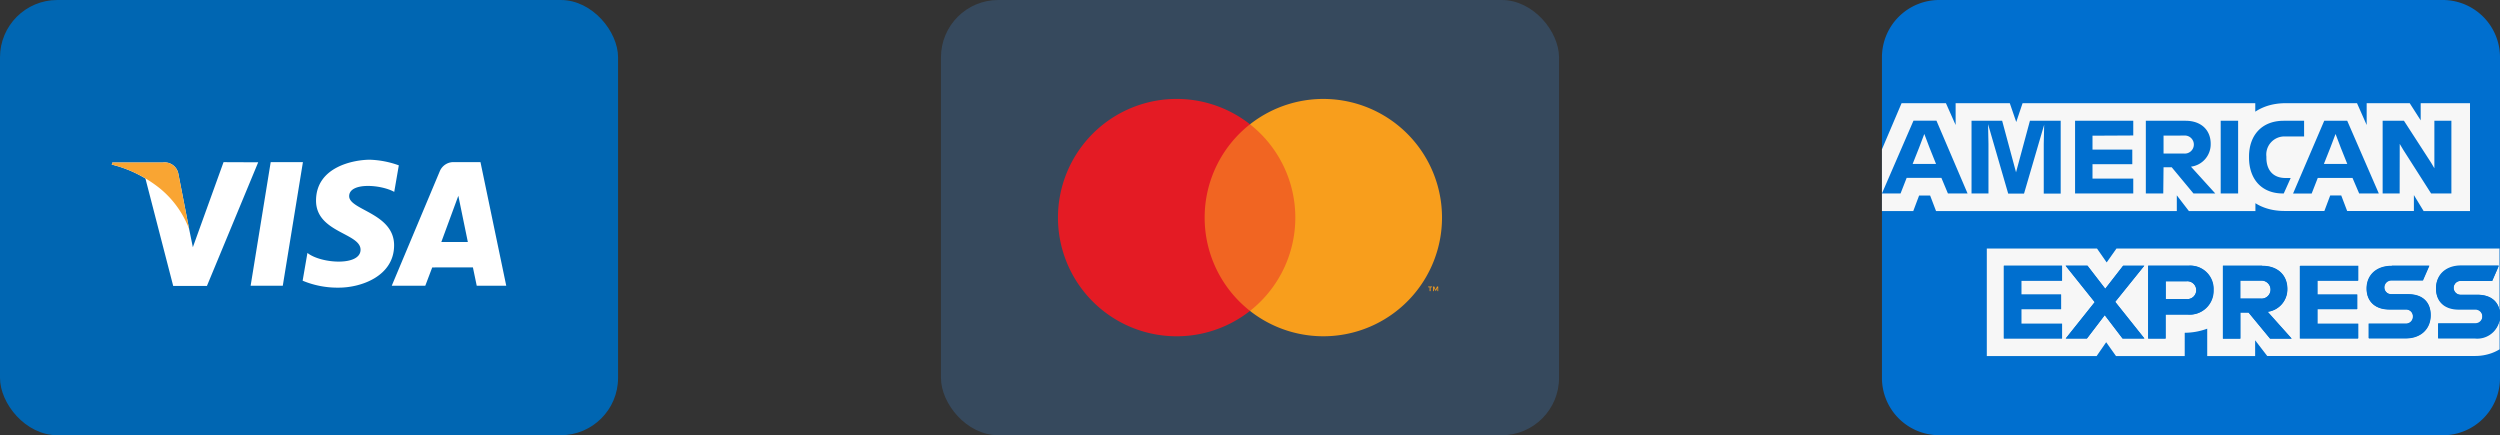
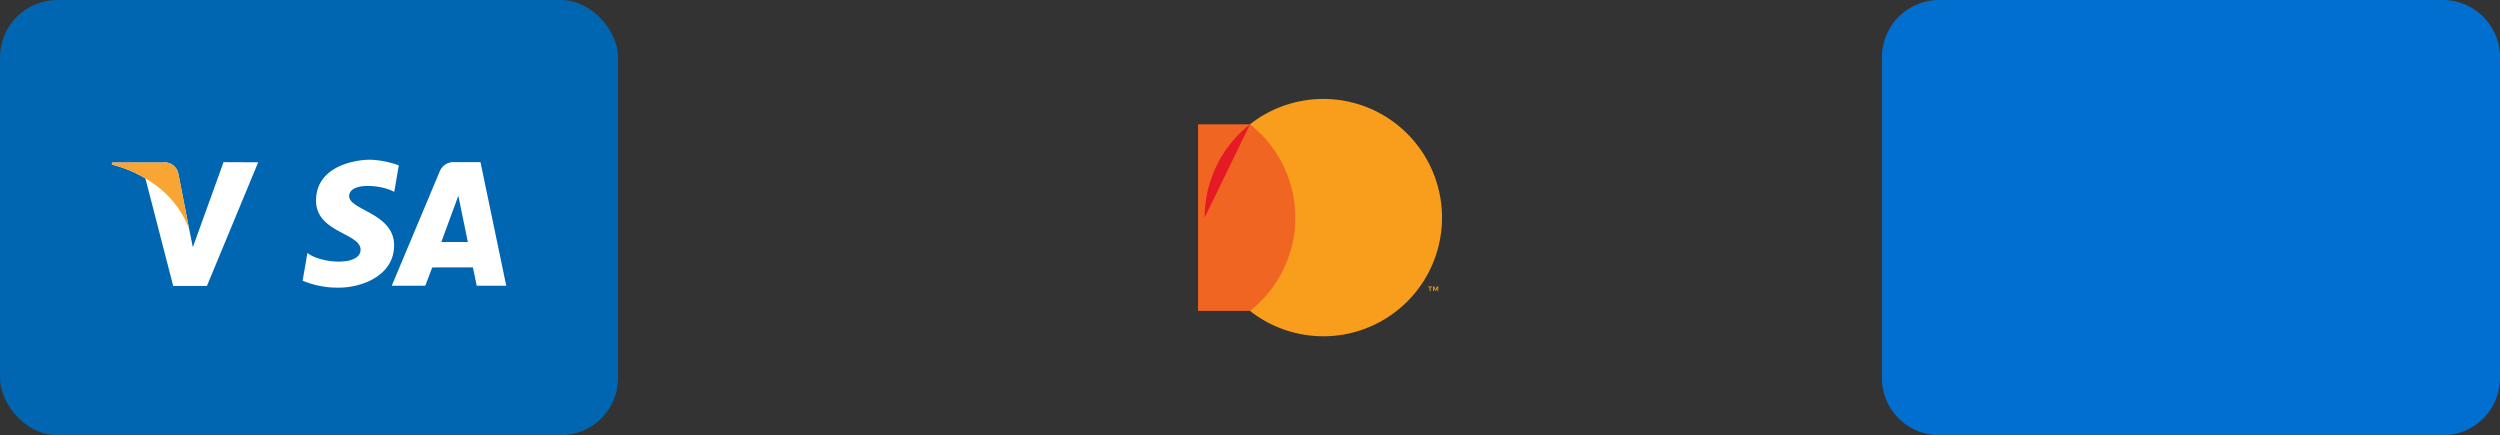
<svg xmlns="http://www.w3.org/2000/svg" width="360" height="62.67" viewBox="0 0 360 62.67">
  <rect x="0" y="0" width="360" height="62.67" fill="#333333" stroke="none" />
  <defs>
    <clipPath id="a">
-       <polyline points="271 14.86 359.94 14.86 359.94 51.27 271 51.27 271 14.86" fill="none" />
-     </clipPath>
+       </clipPath>
    <clipPath id="b">
-       <polyline points="288.54 38.27 360 38.27 360 48.75 288.54 48.75 288.54 38.27" fill="none" />
-     </clipPath>
+       </clipPath>
  </defs>
  <title>Cards</title>
  <rect width="89" height="62.67" rx="8.25" ry="8.25" fill="#0066b2" />
-   <polygon points="40.72 41.15 36.09 41.15 38.98 23.35 43.62 23.35 40.72 41.15" fill="#fff" />
  <path d="M32.19,23.35,27.77,35.6,27.24,33h0l-1.56-8a2,2,0,0,0-2.2-1.6H16.18l-.09.3a17.31,17.31,0,0,1,4.85,2l4,15.47H29.8l7.38-17.8Z" fill="#fff" />
  <path d="M68.65,41.15H72.9l-3.71-17.8H65.46a2.13,2.13,0,0,0-2.14,1.33L56.41,41.15h4.83l1-2.64H68.1Zm-5.1-6.3L66,28.19l1.37,6.66Z" fill="#fff" />
  <path d="M56.77,27.63l.66-3.82A13.38,13.38,0,0,0,53.27,23c-2.3,0-7.76,1-7.76,5.89,0,4.6,6.41,4.66,6.41,7.07s-5.75,2-7.65.46l-.69,4a13,13,0,0,0,5.23,1c3.16,0,7.94-1.64,7.94-6.1,0-4.63-6.47-5.06-6.47-7.07S54.79,26.54,56.77,27.63Z" fill="#fff" />
  <path d="M27.24,33l-1.56-8a2,2,0,0,0-2.2-1.6H16.18l-.09.3A18,18,0,0,1,23,27.11,13.89,13.89,0,0,1,27.24,33Z" fill="#f9a533" />
-   <rect x="135.5" width="89" height="62.67" rx="8.25" ry="8.25" fill="#36495d" />
  <rect x="172.52" y="17.9" width="14.95" height="26.87" fill="#f16522" />
-   <path d="M173.47,31.34A17.06,17.06,0,0,1,180,17.9a17.09,17.09,0,1,0,0,26.87,17.06,17.06,0,0,1-6.53-13.43" fill="#e41b24" />
+   <path d="M173.47,31.34A17.06,17.06,0,0,1,180,17.9" fill="#e41b24" />
  <path d="M207.65,31.34A17.09,17.09,0,0,1,180,44.77a17.09,17.09,0,0,0,0-26.87,17.09,17.09,0,0,1,27.65,13.43M206,41.92v-.55h.22v-.11h-.57v.11h.22v.55Zm1.1,0v-.66h-.17l-.2.46-.2-.46h-.17v.66h.12v-.5l.19.43h.13l.19-.43v.5Z" fill="#f89e1c" />
  <path d="M351.75,62.67H279.25A8.25,8.25,0,0,1,271,54.43V8.25A8.25,8.25,0,0,1,279.25,0h72.51A8.25,8.25,0,0,1,360,8.25V54.43a8.25,8.25,0,0,1-8.25,8.25" fill="#006fcf" />
  <g clip-path="url(#a)">
    <path d="M271,21.5h0v8.89h0V21.5m9.21-6.64h0m9.2,0h0m35.35,0h0m14.64,0h0m7.6,0h0m8.71,0h0" fill="#006fcf" />
    <path d="M314.87,40.5h-3v2.57h3a1.29,1.29,0,1,0,0-2.57m10.69-.09h-2.95V43h2.95a1.3,1.3,0,1,0,0-2.59m-37-2.14h8.38v2.13h-5.87v2h5.73v2.1h-5.73v2.11h5.87v2.11h-8.38V38.27m17.17,0h3.05l-4.18,5.19,4.21,5.28h-3.14l-2.57-3.37-2.57,3.37h-3.05l4.18-5.24-4.19-5.24h3.14l2.56,3.32,2.58-3.32m3.64,0h5.76a3.35,3.35,0,0,1,3.62,3.5A3.43,3.43,0,0,1,315,45.29h-3.16v3.46h-2.51V38.27m10.75,0h5.69c2.23,0,3.62,1.36,3.62,3.32a3.25,3.25,0,0,1-2.84,3.29L330,48.75h-3.13L323.79,45h-1.18v3.77H320.1V38.27m11.12,0h8.38v2.13h-5.87v2h5.73v2.1h-5.73v2.11h5.87v2.11h-8.38V38.27m13.22,0h5.4l-.93,2.13h-4.55a1,1,0,0,0-1,1,1,1,0,0,0,1,1h2.42c2,0,3.25,1.09,3.25,3s-1.35,3.34-3.61,3.34h-5.3v-2.1h5.37a1,1,0,0,0,1-1.06,1,1,0,0,0-1-1h-2.41c-2,0-3.26-1.11-3.26-3s1.35-3.26,3.61-3.26m15.51-2.53H304.77l-1.41,2-1.39-2H286.1V51.28h15.81l1.38-2,1.42,2h9.89V47.92h-.1a9.54,9.54,0,0,0,3.34-.59v3.94h6.9V49l1.74,2.26h29.93a7,7,0,0,0,2.39-.41,6.2,6.2,0,0,0,1.14-.55V46.11a3.27,3.27,0,0,1-3.55,2.64h-5.3v-2.1h5.37a1,1,0,0,0,1-1.06,1,1,0,0,0-1-1h-2.41c-2,0-3.26-1.11-3.26-3s1.35-3.26,3.61-3.26h5.4l-.93,2.13h-4.55a1,1,0,0,0-1,1,1,1,0,0,0,1,1h2.42c1.77,0,2.92.83,3.19,2.27v-9m-4.22-20.88h-7.13v2.48L347,14.86H340.8V18l-1.39-3.14H329a9.28,9.28,0,0,0-1.31.11,8.05,8.05,0,0,0-1.16.27,7.25,7.25,0,0,0-.85.33,6.7,6.7,0,0,0-.92.51V14.86H291.25l-.91,2.71-.93-2.71h-7.8V18l-1.41-3.17h-6.36L271,21.5v8.89h4.51l.84-2.23h1.59l.85,2.23h34.67V28.13l1.74,2.26h9.58V29.26a6.43,6.43,0,0,0,.77.42,7,7,0,0,0,.8.31,7.7,7.7,0,0,0,1,.25,9.15,9.15,0,0,0,1.63.14h5.73l.84-2.23h1.59l.85,2.23h9.61V28.09L349,30.39h6.68V14.86" fill="#f7f7f7" />
  </g>
  <g clip-path="url(#b)">
    <path d="M359.94,44.71v1.39a3.9,3.9,0,0,0,.06-.66v-.09a3.74,3.74,0,0,0-.06-.65" fill="#006fcf" />
    <path d="M296.93,38.27h-8.38V48.75h8.38V46.64h-5.87V44.53h5.73v-2.1h-5.73v-2h5.87V38.27m11.84,0h-3.05l-2.58,3.32-2.56-3.32h-3.14l4.19,5.24-4.18,5.24h3.05l2.57-3.37,2.57,3.37h3.14l-4.21-5.28,4.18-5.19m3.1,4.8V40.5h3a1.29,1.29,0,1,1,0,2.57h-3m3.25-4.8h-5.76V48.75h2.51V45.29H315a3.43,3.43,0,0,0,3.71-3.52,3.35,3.35,0,0,0-3.62-3.5m7.5,4.73V40.41h2.95a1.3,1.3,0,1,1,0,2.59h-2.95m3.17-4.73H320.1V48.75h2.51V45h1.18l3.13,3.77H330l-3.49-3.86a3.25,3.25,0,0,0,2.84-3.29c0-2-1.39-3.32-3.62-3.32m13.82,0h-8.38V48.75h8.38V46.64h-5.87V44.53h5.73v-2.1h-5.73v-2h5.87V38.27m10.24,0h-5.4c-2.26,0-3.61,1.38-3.61,3.26s1.27,3,3.26,3h2.41a1,1,0,0,1,1,1,1,1,0,0,1-1,1.06h-5.37v2.1h5.3c2.26,0,3.61-1.38,3.61-3.34s-1.21-3-3.25-3h-2.42a1,1,0,0,1-1-1,1,1,0,0,1,1-1h4.55l.93-2.13m10,0h-5.4c-2.26,0-3.61,1.38-3.61,3.26s1.27,3,3.26,3h2.41a1,1,0,0,1,1,1,1,1,0,0,1-1,1.06h-5.37v2.1h5.3a3.27,3.27,0,0,0,3.55-2.64V44.71c-.27-1.44-1.42-2.27-3.19-2.27h-2.42a1,1,0,0,1-1-1,1,1,0,0,1,1-1h4.55l.93-2.13" fill="#006fcf" />
  </g>
-   <path d="M345.56,21.59l0-.87.52.87,4,6.27H353V17.39h-2.45v6.06l0,.78-.46-.78-3.92-6.06H343.1V27.86h2.45Zm-10-.3.76-2,.76,2,.93,2.32h-3.37Zm4.16,6.57h2.83L338,17.39h-3.31l-4.49,10.48h2.68l.88-2.25h5Zm-11,0h.14l1-2.23h-.76c-1.72,0-2.74-1.08-2.74-2.93v-.15a2.61,2.61,0,0,1,2.71-2.9h2.72V17.39h-2.93c-3.23,0-5,2.17-5,5.15v.18C323.88,25.83,325.69,27.85,328.72,27.86Zm-8.94,0h2.51V17.39h-2.51V27.86Zm-5.28-8.34a1.3,1.3,0,1,1,0,2.59h-2.95V19.53Zm-2.95,4.57h1.18l3.13,3.77H319L315.5,24a3.25,3.25,0,0,0,2.84-3.29c0-2-1.39-3.32-3.62-3.32H309V27.86h2.51Zm-4.36-4.58V17.39h-8.38V27.86h8.38V25.72h-5.87V23.64h5.73v-2.1h-5.73v-2Zm-20.85,1.2-.06-2.83,2.9,10h2.28l2.9-9.92-.06,2.75v7.17h2.44V17.39h-4.43l-2,7.42-2-7.42H283.9V27.86h2.44Zm-10,.58.76-2,.76,2,.93,2.32h-3.37Zm4.16,6.57h2.83l-4.48-10.48h-3.31L271,27.86h2.68l.88-2.25h5Z" fill="#006fcf" />
</svg>